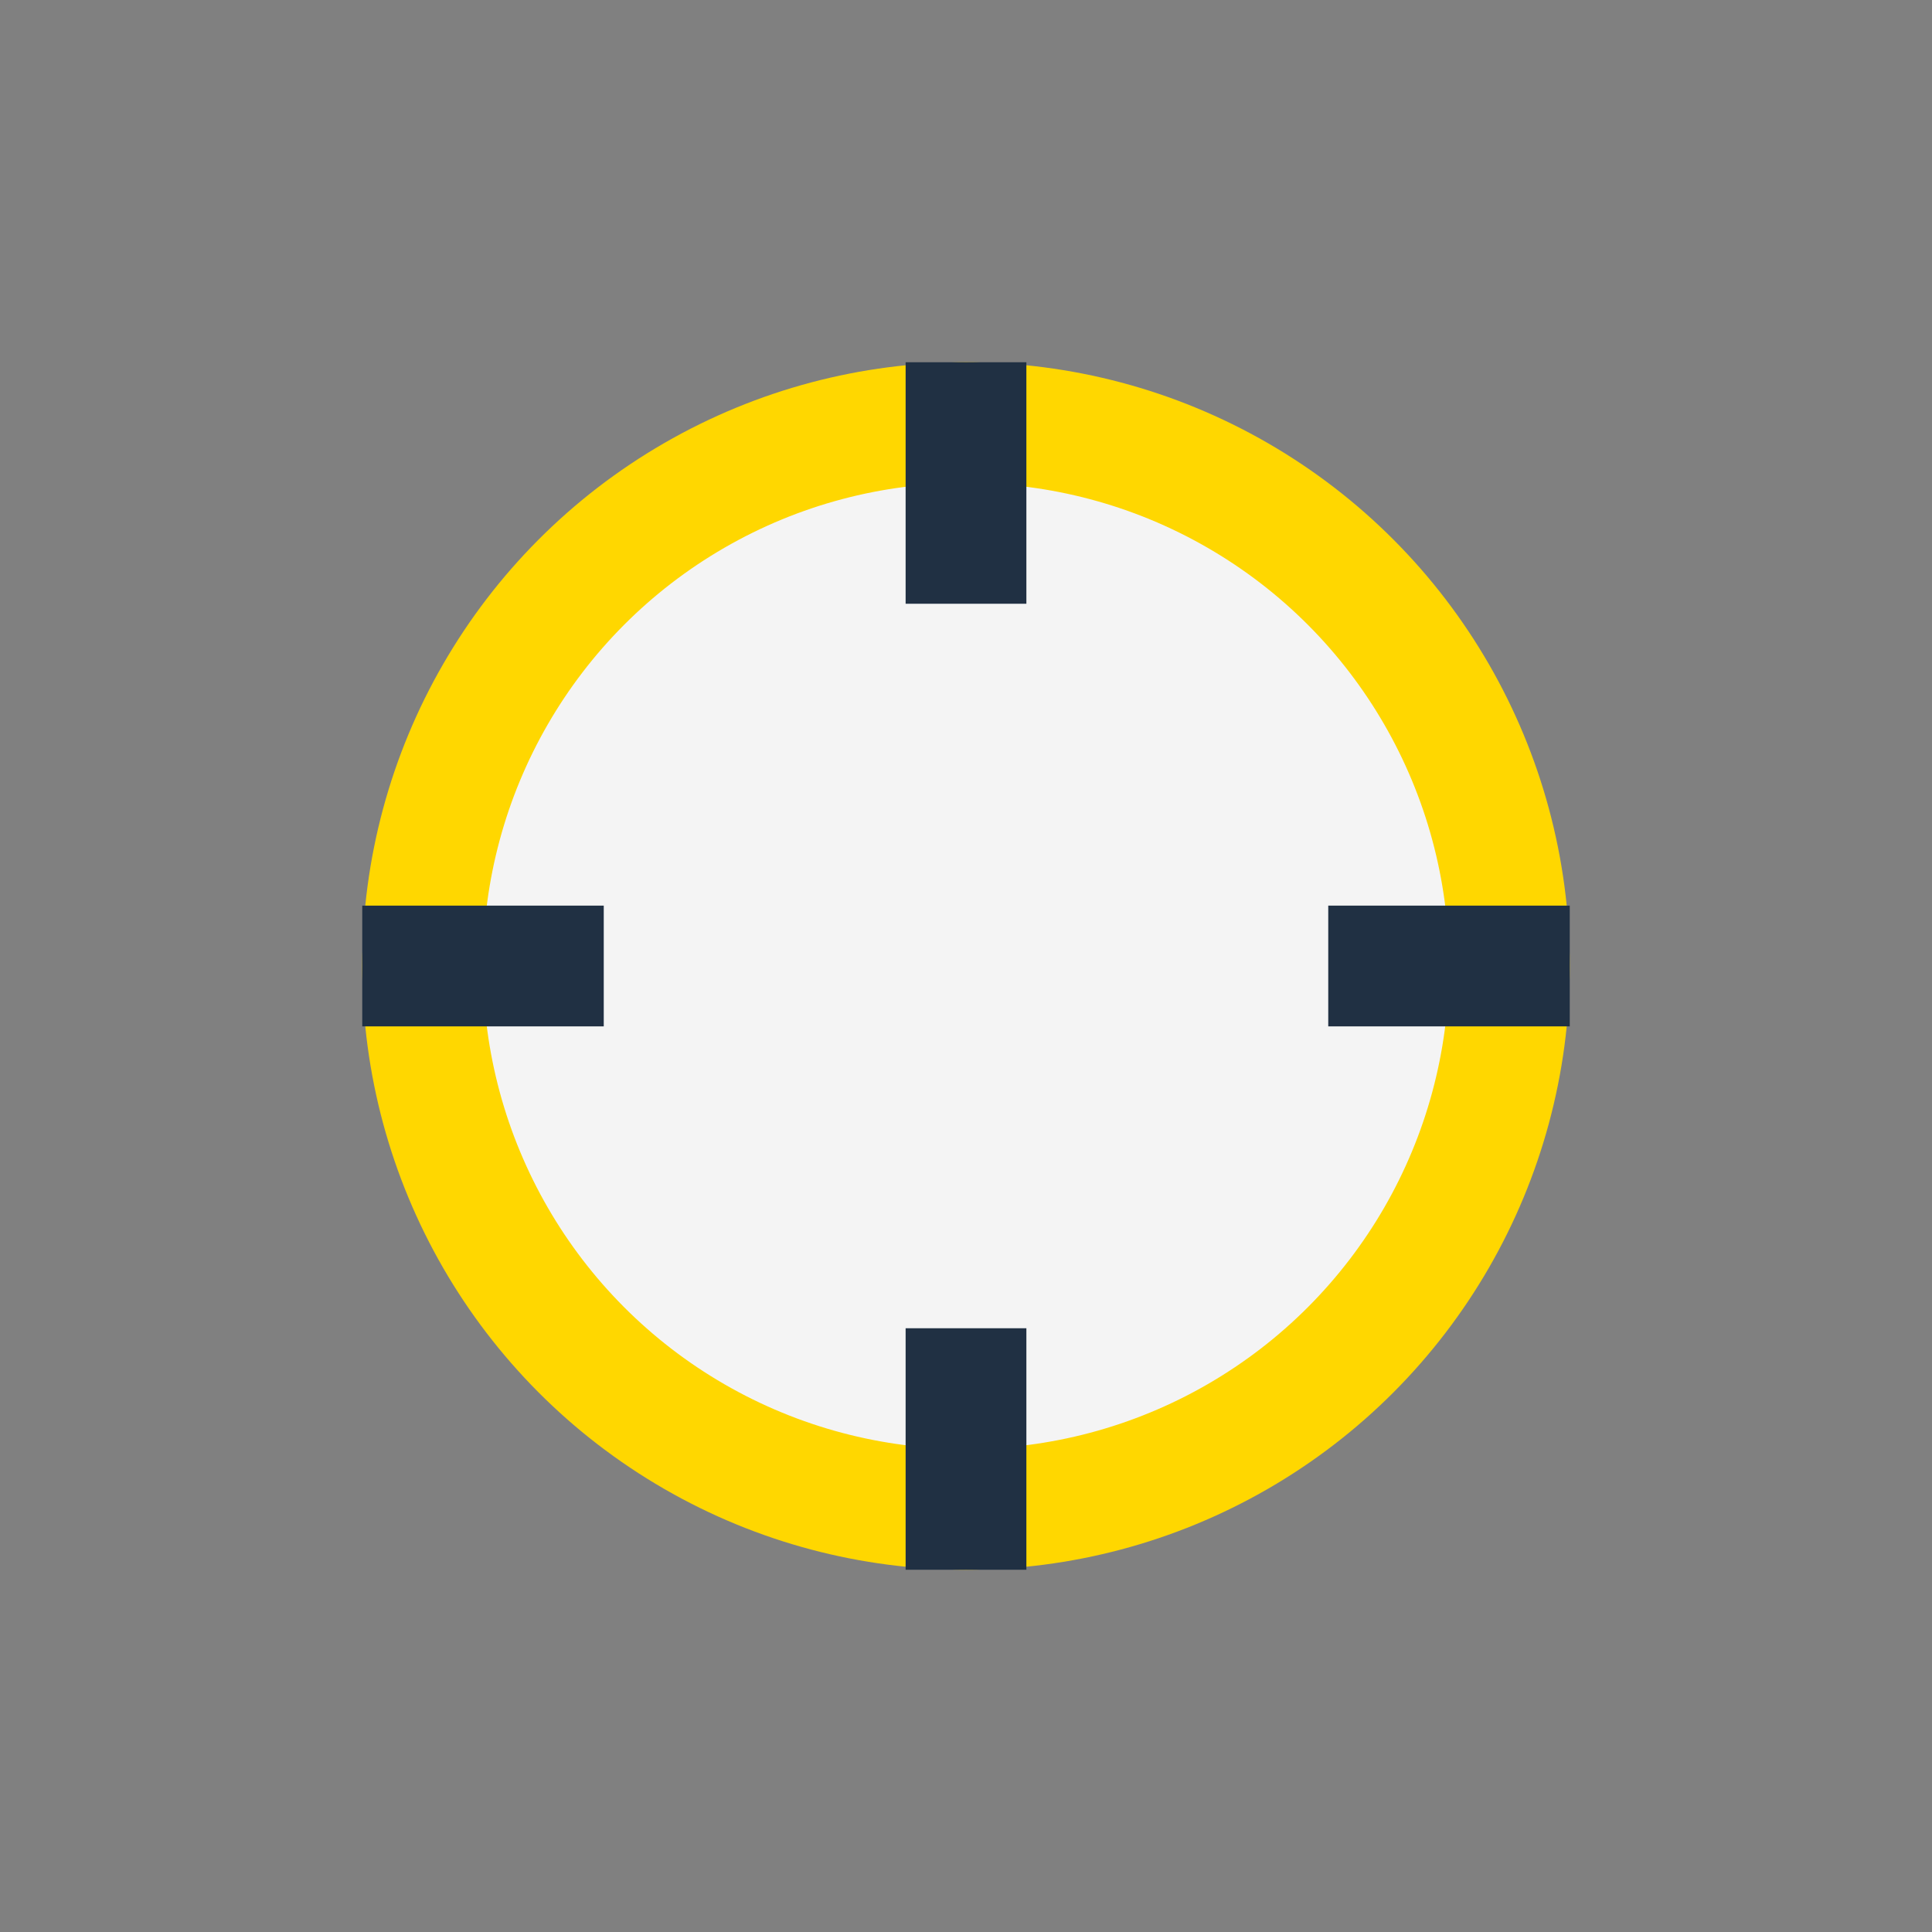
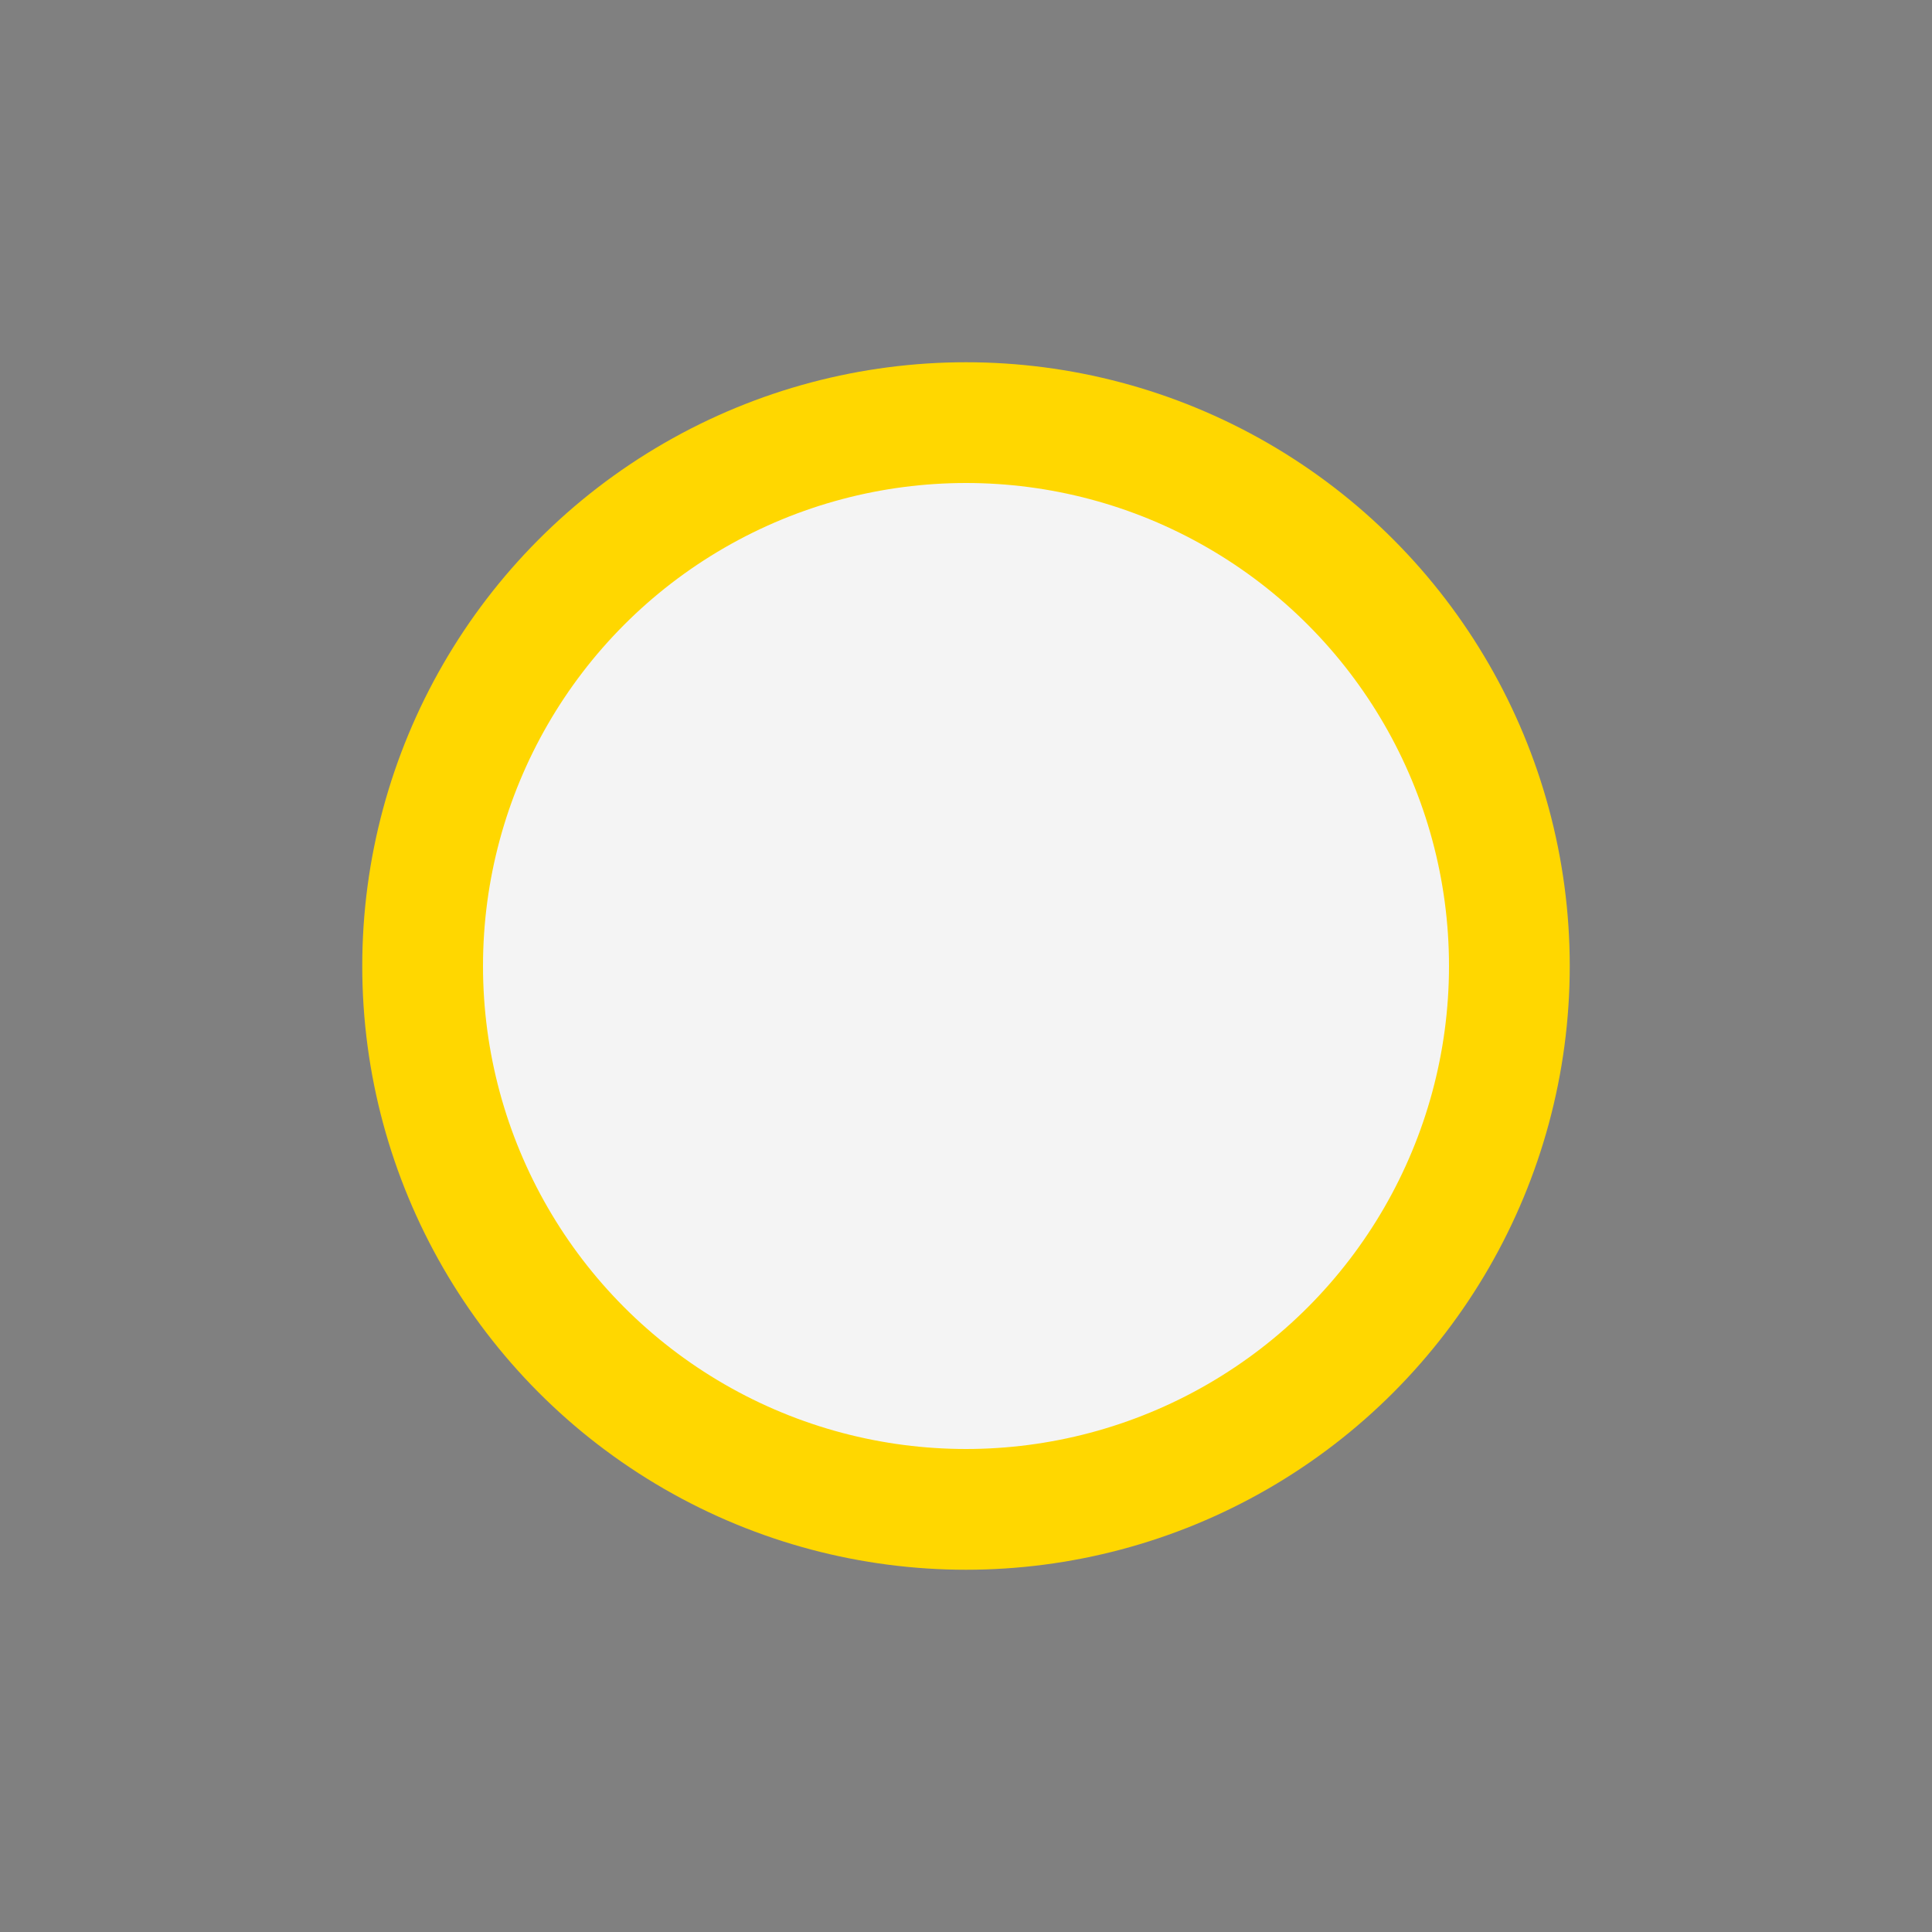
<svg xmlns="http://www.w3.org/2000/svg" width="32" height="32" viewBox="0 0 32 32">
  <rect x="0" y="0" width="32" height="32" fill="#808080" stroke="none" />
  <circle cx="16" cy="16" r="9" fill="#F4F4F4" stroke="#FFD700" stroke-width="2" />
-   <path d="M16 6v4M16 22v4M6 16h4M22 16h4" stroke="#203043" stroke-width="2" />
</svg>